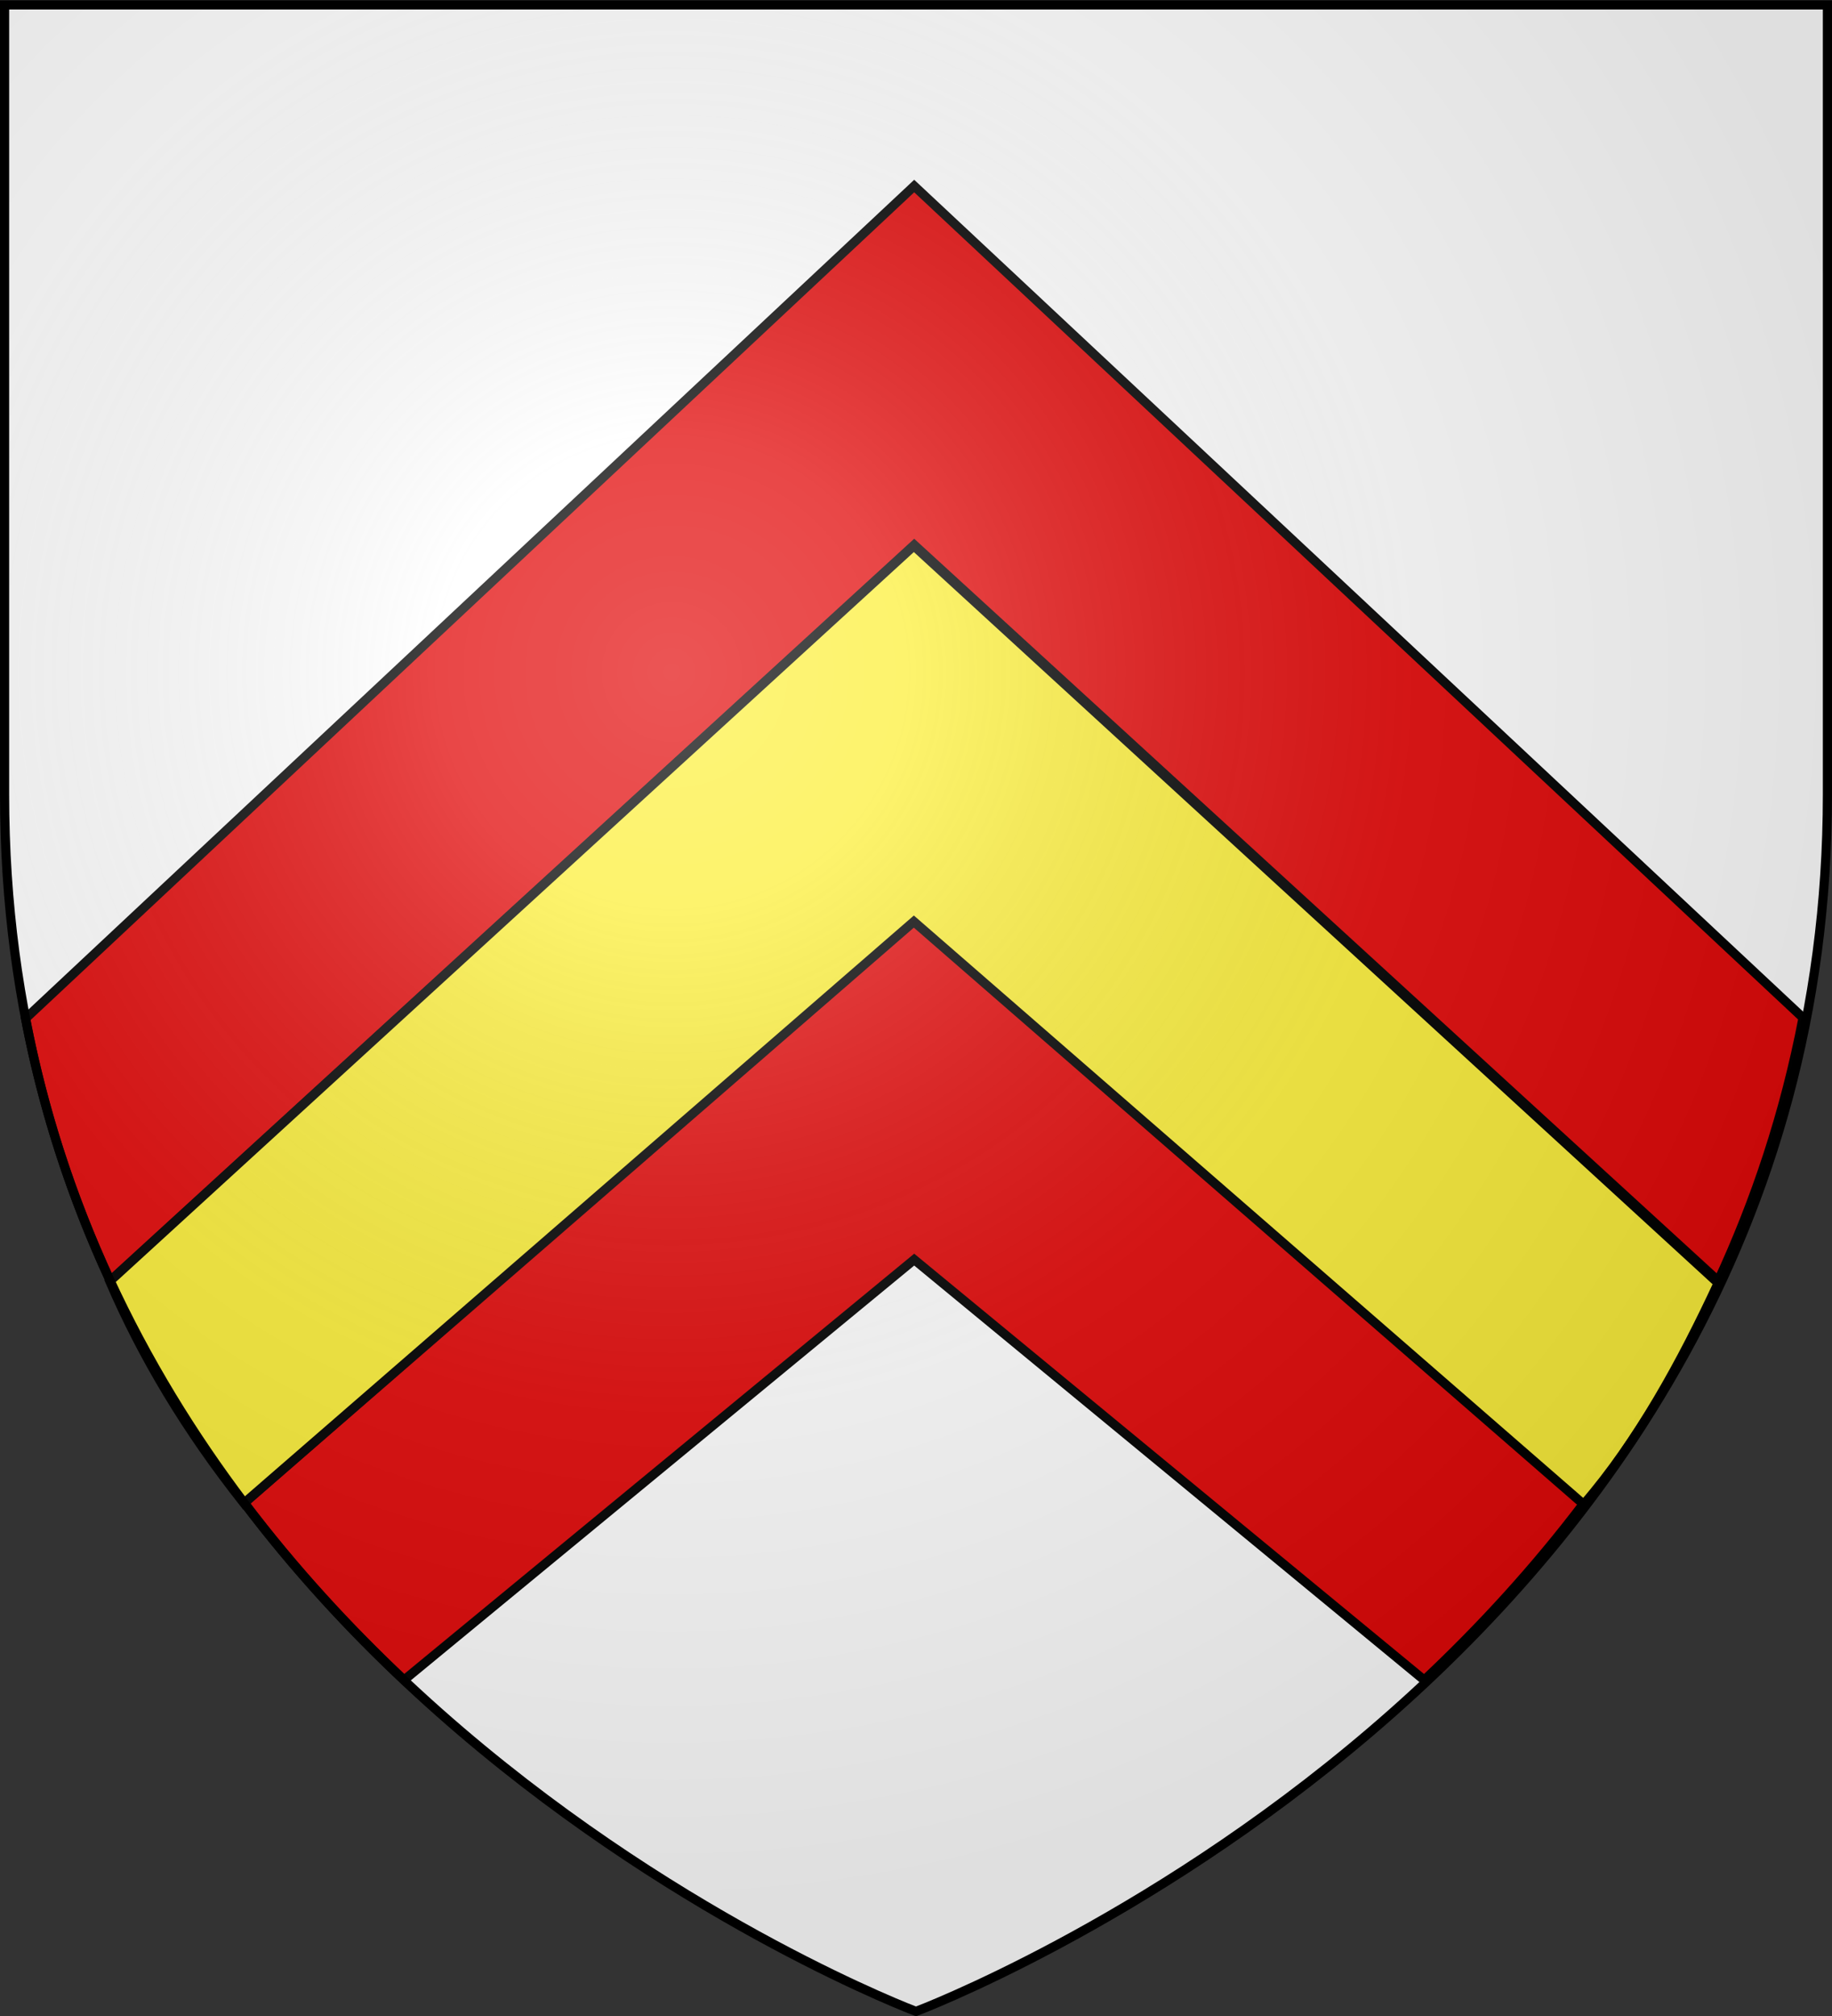
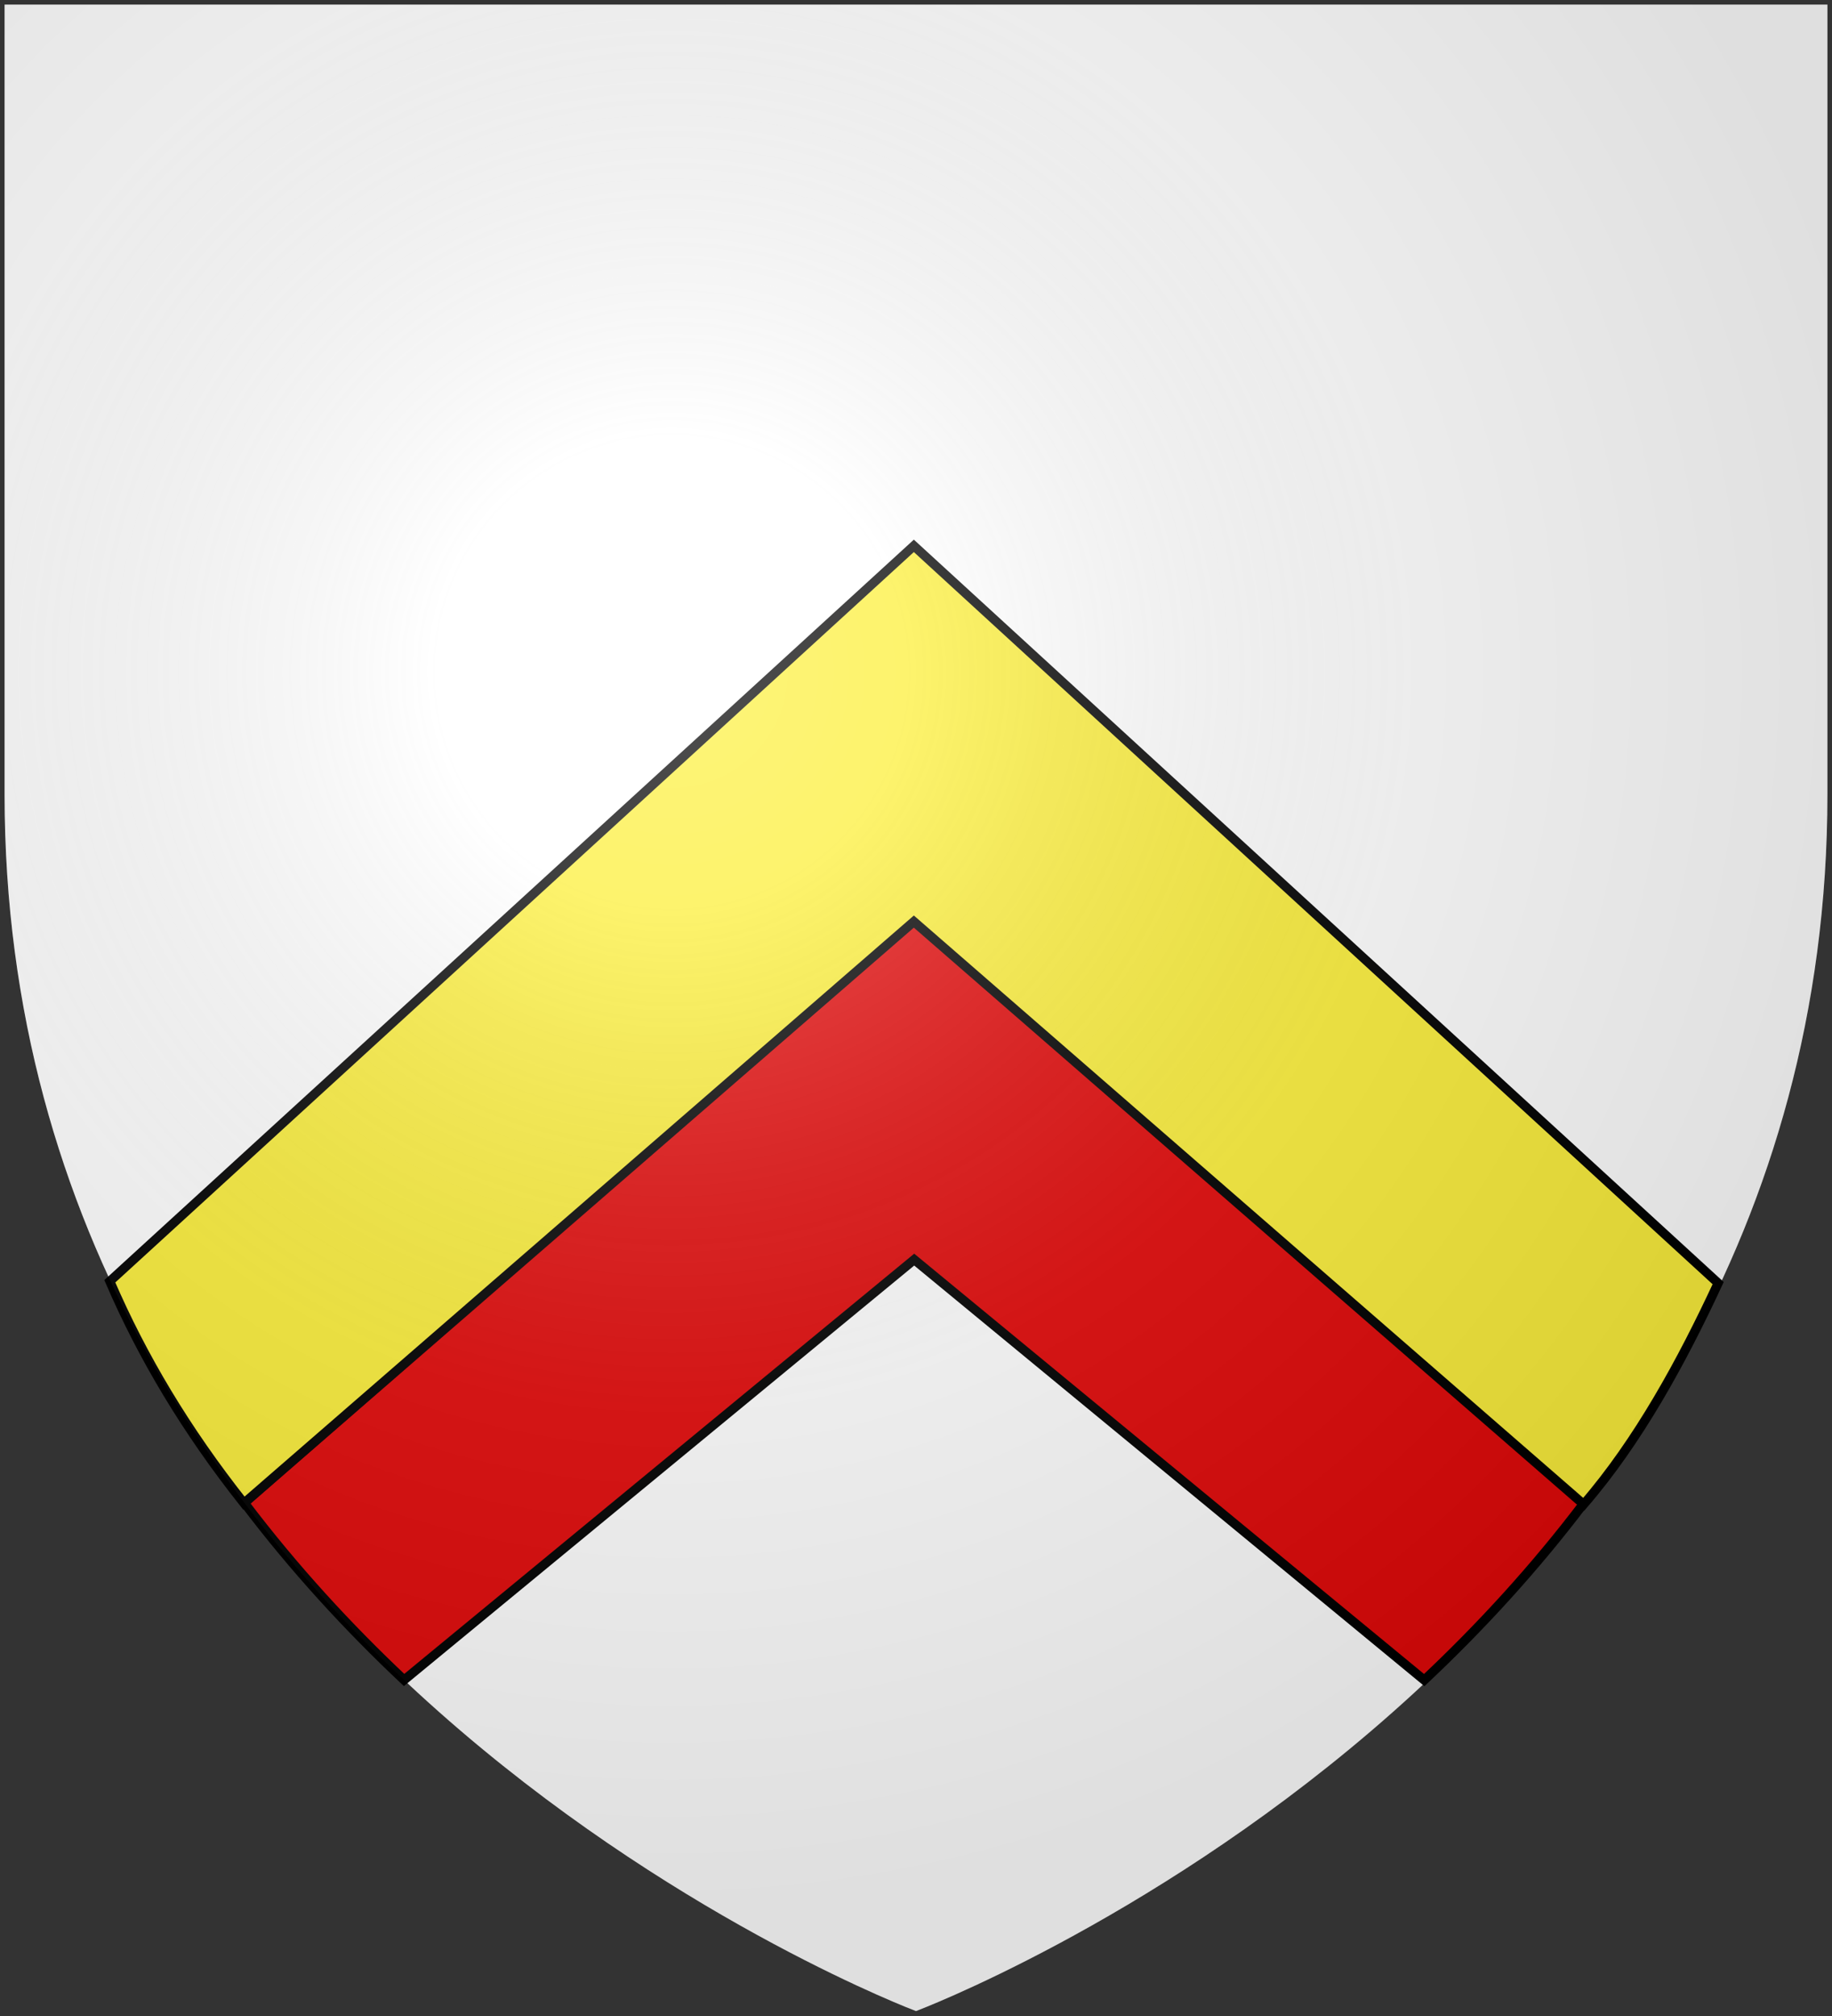
<svg xmlns="http://www.w3.org/2000/svg" xmlns:ns1="http://www.inkscape.org/namespaces/inkscape" xmlns:ns2="http://sodipodi.sourceforge.net/DTD/sodipodi-0.dtd" xmlns:xlink="http://www.w3.org/1999/xlink" width="600" height="660" viewBox="-300 -300 600 660" id="svg2" version="1.1" ns1:version="0.48.4 r9939" ns2:docname="Blason_ville_fr Gungwiller Bas-Rhin).svg">
  <rect x="-300" y="-300" width="600" height="660" fill="#333333" stroke="none" />
  <ns2:namedview pagecolor="#ffffff" bordercolor="#666666" borderopacity="1" objecttolerance="10" gridtolerance="10" guidetolerance="10" ns1:pageopacity="0" ns1:pageshadow="2" ns1:window-width="1352" ns1:window-height="868" id="namedview27" showgrid="false" ns1:snap-grids="true" ns1:zoom="0.71515151" ns1:cx="280.32714" ns1:cy="373.36415" ns1:window-x="-4" ns1:window-y="-4" ns1:window-maximized="1" ns1:current-layer="layer3" />
  <defs id="defs4">
    <radialGradient id="Gradient1" gradientUnits="userSpaceOnUse" cx="-80" cy="-80" r="405">
      <stop style="stop-color:#fff;stop-opacity:0.31" offset="0" id="stop7" />
      <stop style="stop-color:#fff;stop-opacity:0.25" offset="0.19" id="stop9" />
      <stop style="stop-color:#6b6b6b;stop-opacity:0.125" offset="0.6" id="stop11" />
      <stop style="stop-color:#000;stop-opacity:0.125" offset="1" id="stop13" />
    </radialGradient>
    <clipPath id="shield_cut">
      <path id="shield" d="M-298.5,-298.5 h597 v258.5 C 298.5,246.2 0,358.39 0,358.39 0,358.39 -298.5,246.2 -298.5,-40z" />
    </clipPath>
  </defs>
  <g id="layer4" ns1:label="Fond écu" ns1:groupmode="layer">
    <use xlink:href="#shield" id="use18" style="fill:#ffffff" x="0" y="0" width="600" height="660" />
  </g>
  <g id="layer3" ns1:label="Meubles" ns1:groupmode="layer">
    <g id="g3051" transform="matrix(0.998,0,0,1,1447.345,18)">
-       <path id="path3029" d="m -1450.836,-257.096 -291.625,272.531 c 5.98,31.079 15.601,59.646 27.781,85.844 l 263.844,-240.875 263.844,240.938 c 12.221,-26.274 21.863,-54.939 27.844,-86.125 z" style="fill:#e20909;fill-opacity:1;fill-rule:evenodd;stroke:#000000;stroke-width:3.004;stroke-linecap:butt;stroke-linejoin:miter;stroke-miterlimit:4;stroke-opacity:1;display:inline" ns1:connector-curvature="0" />
      <path id="path10706" d="m -1450.836,-17.096 -219.812,191.125 c 16.371,21.592 34.197,40.87 52.406,57.969 l 167.406,-137.625 167.375,137.656 c 18.25,-17.134 36.128,-36.447 52.531,-58.094 z" style="fill:#e20909;fill-opacity:1;fill-rule:evenodd;stroke:#000000;stroke-width:3.004;stroke-linecap:butt;stroke-linejoin:miter;stroke-miterlimit:4;stroke-opacity:1;display:inline" ns1:connector-curvature="0" />
      <path ns2:nodetypes="ccccccc" id="path10706-4" d="m -1450.953,-139.299 -263.859,240.765 c 10.704,24.774 25.052,48.757 44.016,72.651 l 219.843,-190.411 219.811,190.792 c 17.9,-20.63 32.283,-46.934 44.141,-72.426 z" style="fill:#fcef3c;fill-opacity:1;fill-rule:evenodd;stroke:#000000;stroke-width:3.004;stroke-linecap:butt;stroke-linejoin:miter;stroke-miterlimit:4;stroke-opacity:1;display:inline" ns1:connector-curvature="0" />
    </g>
  </g>
  <g id="layer2" ns1:label="Reflet final" ns1:groupmode="layer" ns2:insensitive="true">
    <use xlink:href="#shield" id="use22" style="fill:url(#Gradient1)" x="0" y="0" width="600" height="660" />
  </g>
  <g id="layer1" ns1:label="Contour final" ns1:groupmode="layer">
-     <path d="m -298.5,-298.39 h 597 v 258.5 C 298.5,246.31 0,358.5 0,358.5 c 0,0 -298.5,-112.19 -298.5,-398.39 z" id="use25" ns1:connector-curvature="0" style="fill:none;stroke:#000000;stroke-width:3" />
-   </g>
+     </g>
</svg>